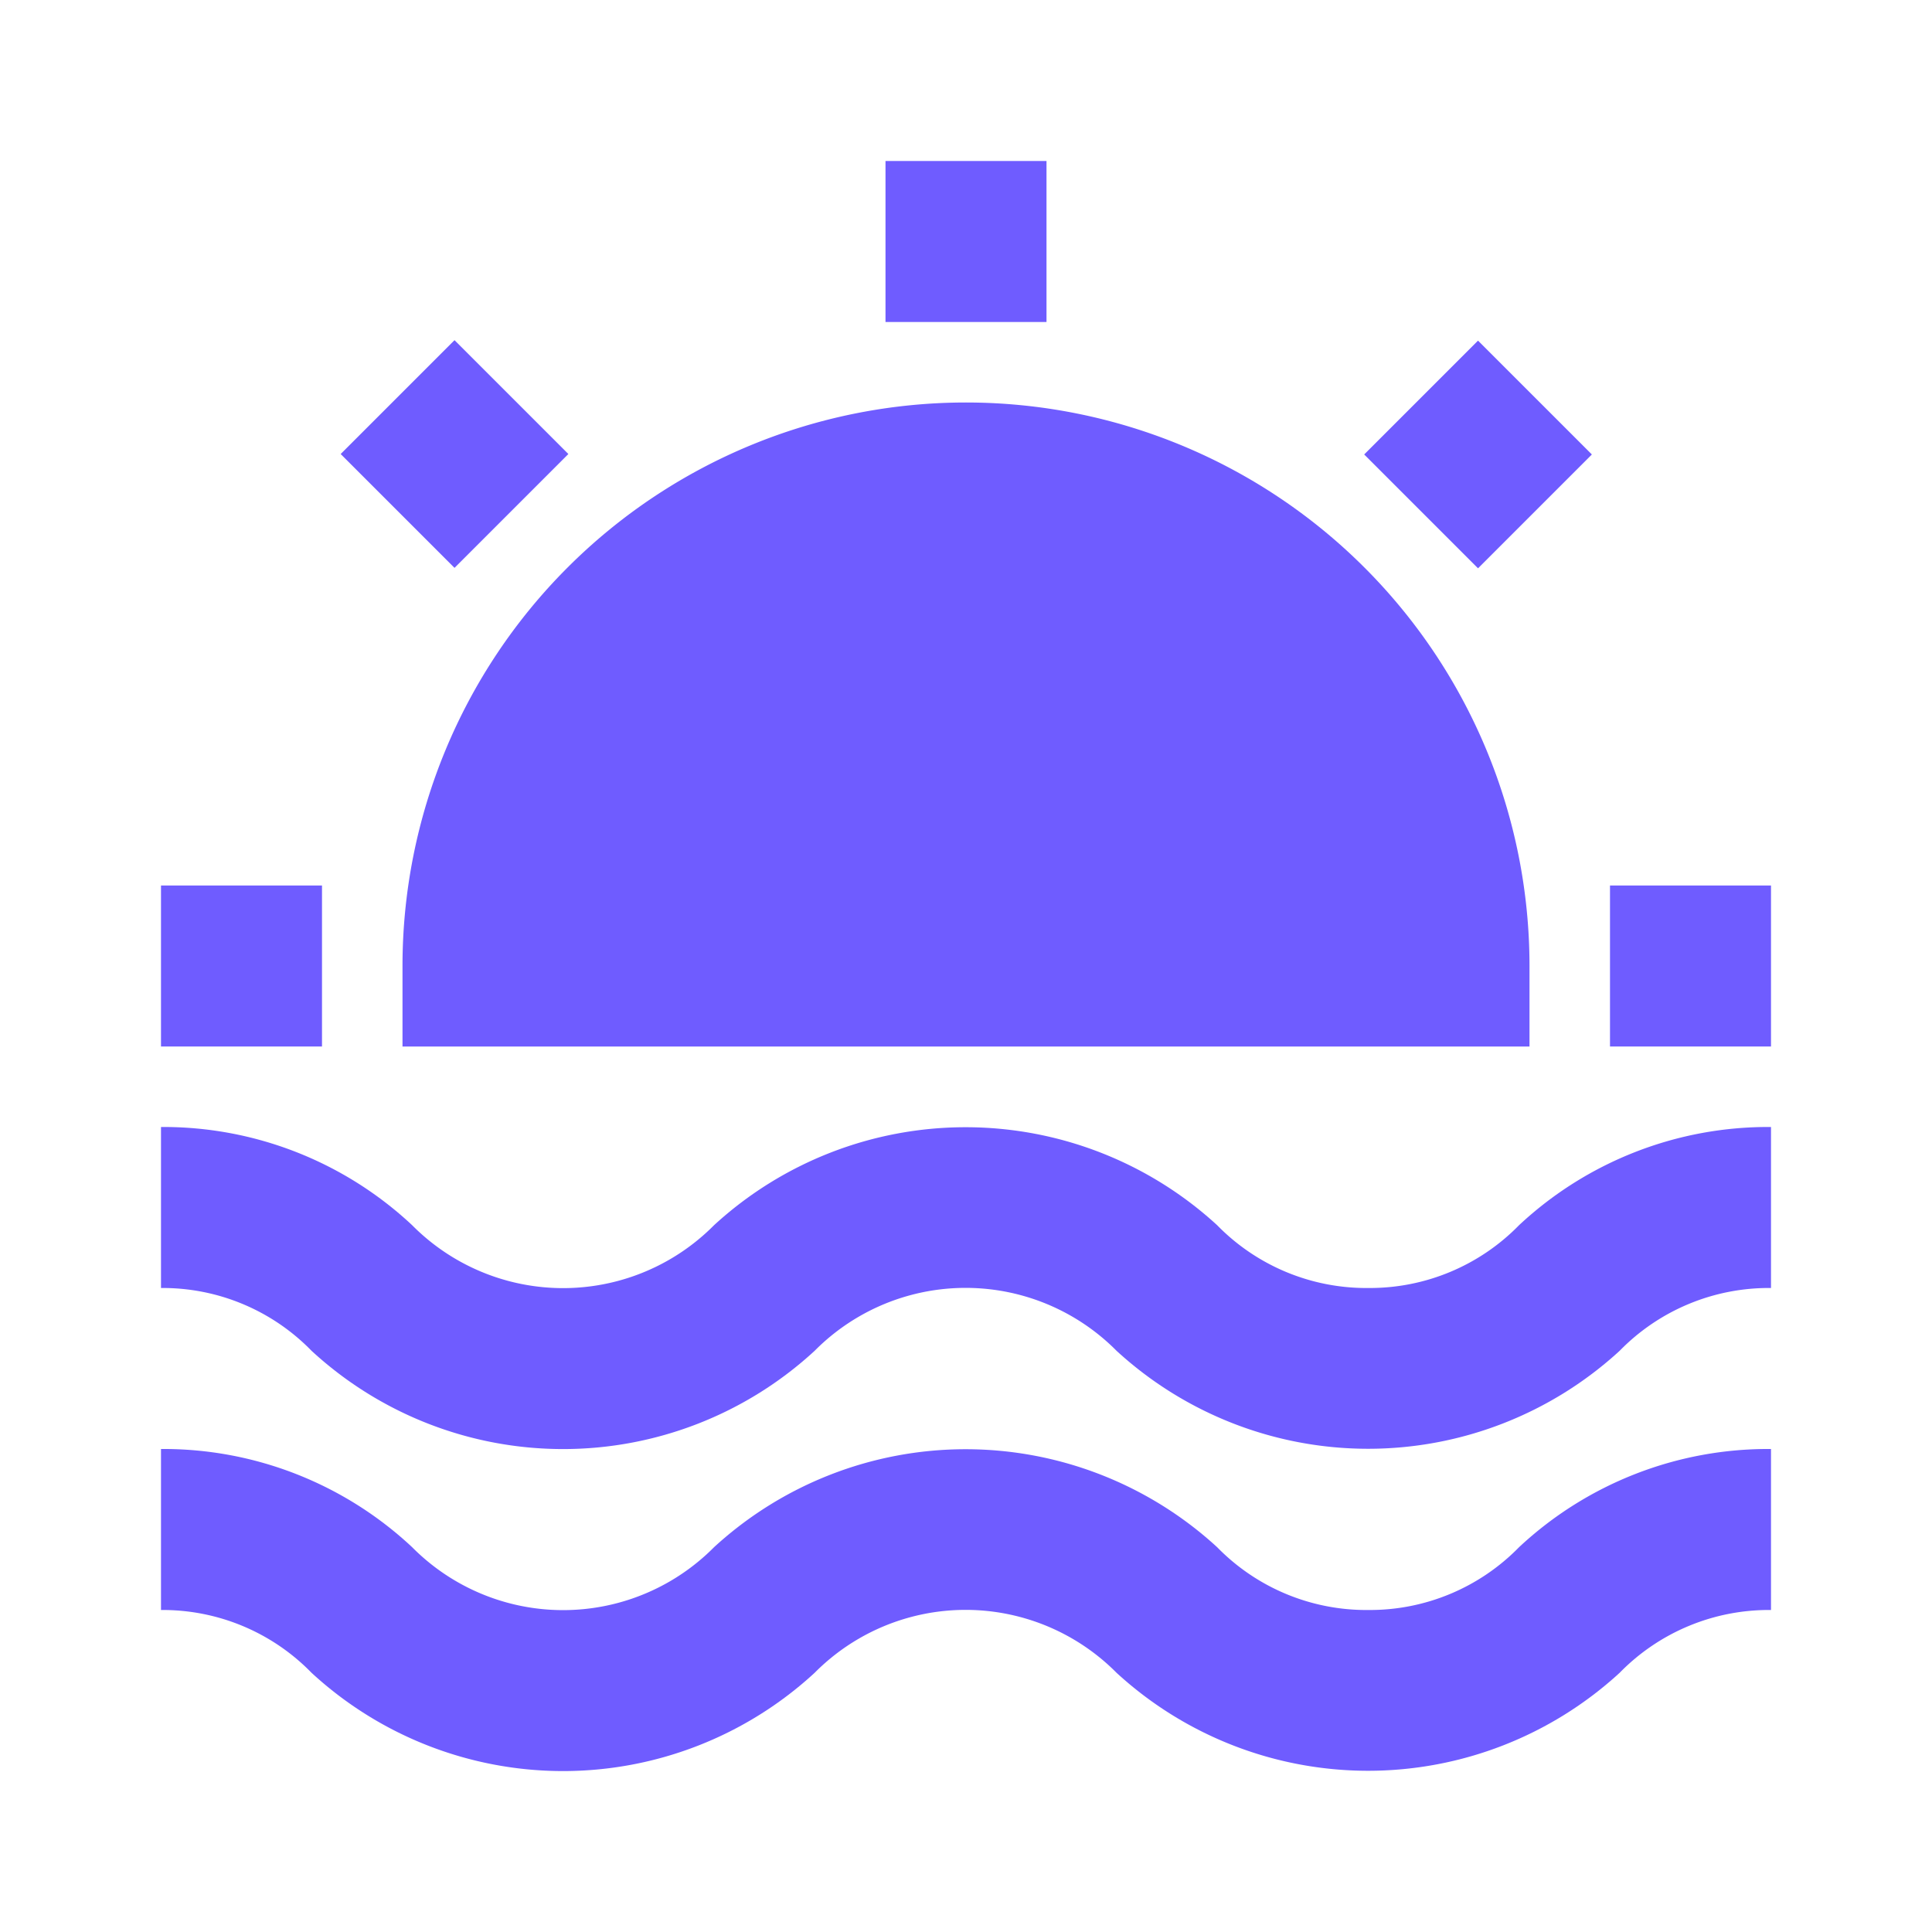
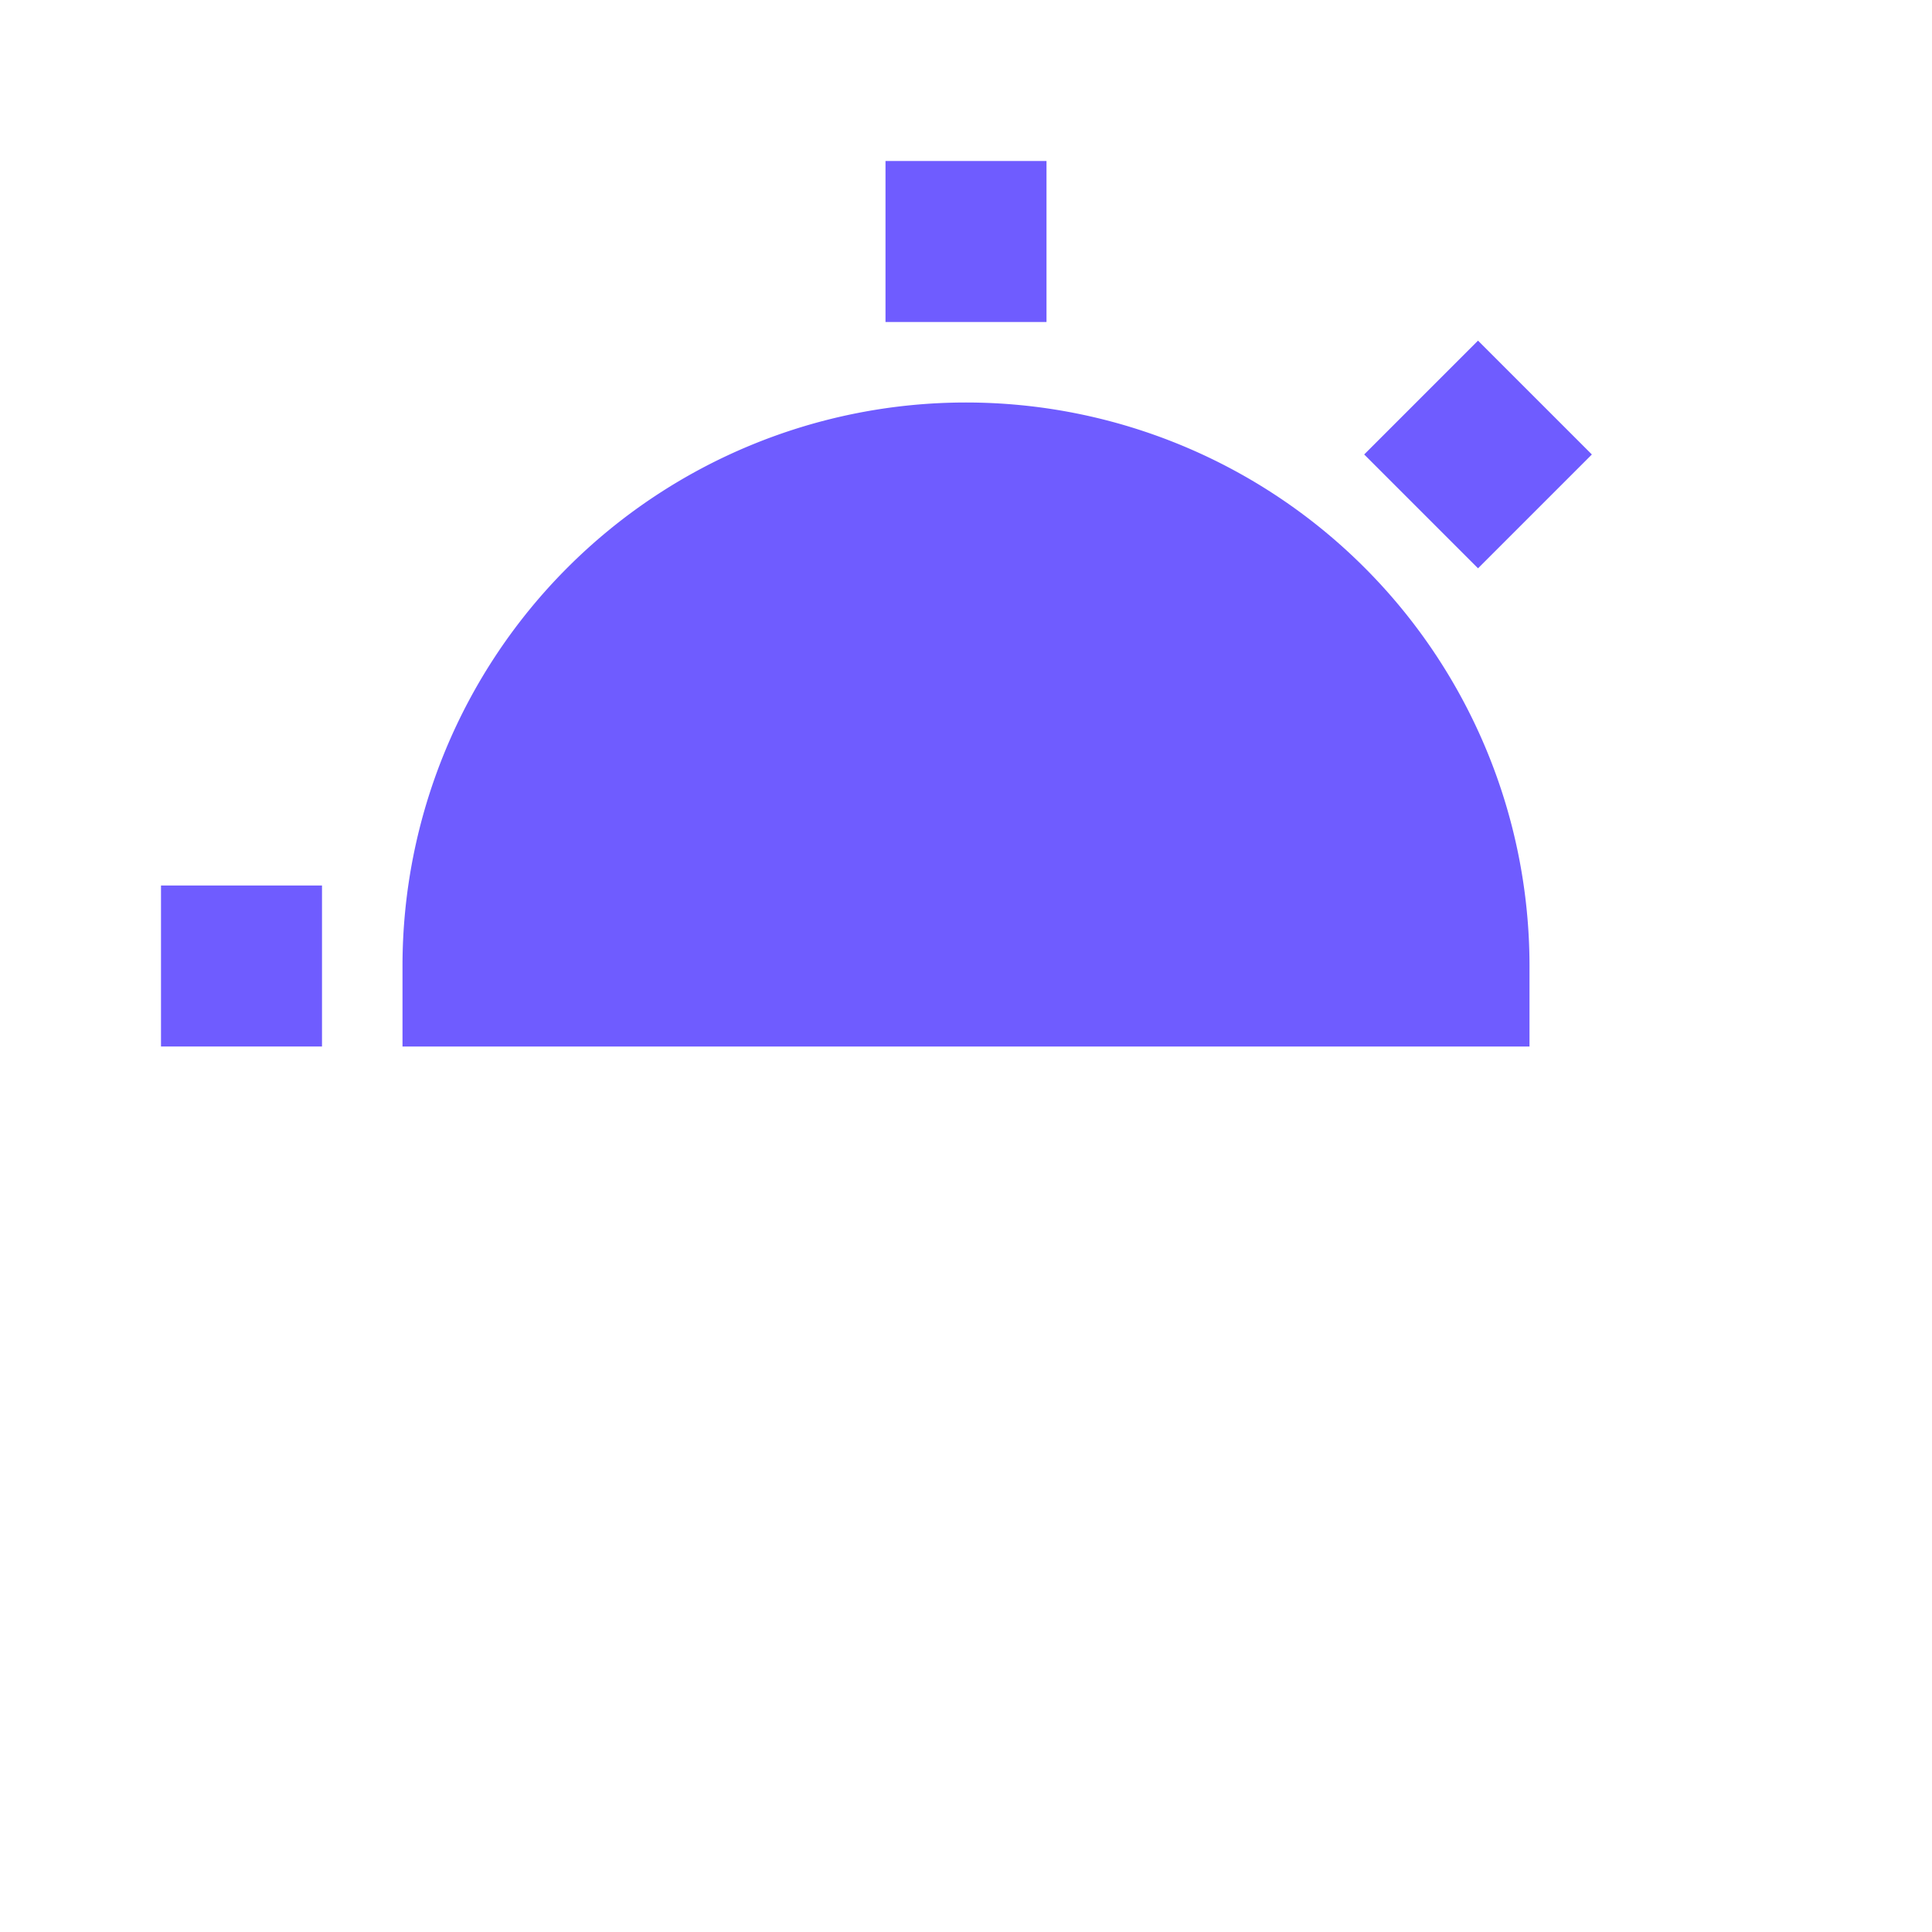
<svg xmlns="http://www.w3.org/2000/svg" viewBox="0 0 24 24">
  <title />
  <g data-name="Layer 2" id="Layer_2">
-     <path d="M17,20a2.59,2.59,0,0,1-1.88-.78,4.62,4.62,0,0,0-6.25,0,2.64,2.64,0,0,1-3.75,0A4.52,4.52,0,0,0,2,18v2a2.58,2.58,0,0,1,1.87.78,4.61,4.61,0,0,0,6.25,0,2.64,2.64,0,0,1,3.75,0,4.62,4.62,0,0,0,6.25,0A2.59,2.59,0,0,1,22,20V18a4.53,4.53,0,0,0-3.13,1.22A2.59,2.59,0,0,1,17,20Z" fill="#6f5cff" opacity="1" original-fill="#ffffff" />
-     <path d="M17,16a2.59,2.59,0,0,1-1.88-.78,4.62,4.62,0,0,0-6.25,0,2.64,2.64,0,0,1-3.75,0A4.52,4.52,0,0,0,2,14v2a2.58,2.58,0,0,1,1.87.78,4.61,4.61,0,0,0,6.25,0,2.64,2.64,0,0,1,3.75,0,4.62,4.62,0,0,0,6.25,0A2.59,2.59,0,0,1,22,16V14a4.53,4.53,0,0,0-3.13,1.22A2.59,2.59,0,0,1,17,16Z" fill="#6f5cff" opacity="1" original-fill="#ffffff" />
    <path d="M5,13H19V12A7,7,0,0,0,5,12Z" fill="#6f5cff" opacity="1" original-fill="#ffffff" />
    <rect height="2" width="2" x="11" y="2" fill="#6f5cff" opacity="1" original-fill="#ffffff" />
-     <rect height="2" transform="translate(-2.33 5.64) rotate(-45)" width="2" x="4.64" y="4.64" fill="#6f5cff" opacity="1" original-fill="#ffffff" />
    <rect height="2" width="2" x="2" y="11" fill="#6f5cff" opacity="1" original-fill="#ffffff" />
-     <rect height="2" width="2" x="20" y="11" fill="#6f5cff" opacity="1" original-fill="#ffffff" />
    <rect height="2" transform="translate(1.39 14.64) rotate(-45)" width="2" x="17.36" y="4.64" fill="#6f5cff" opacity="1" original-fill="#ffffff" />
  </g>
</svg>